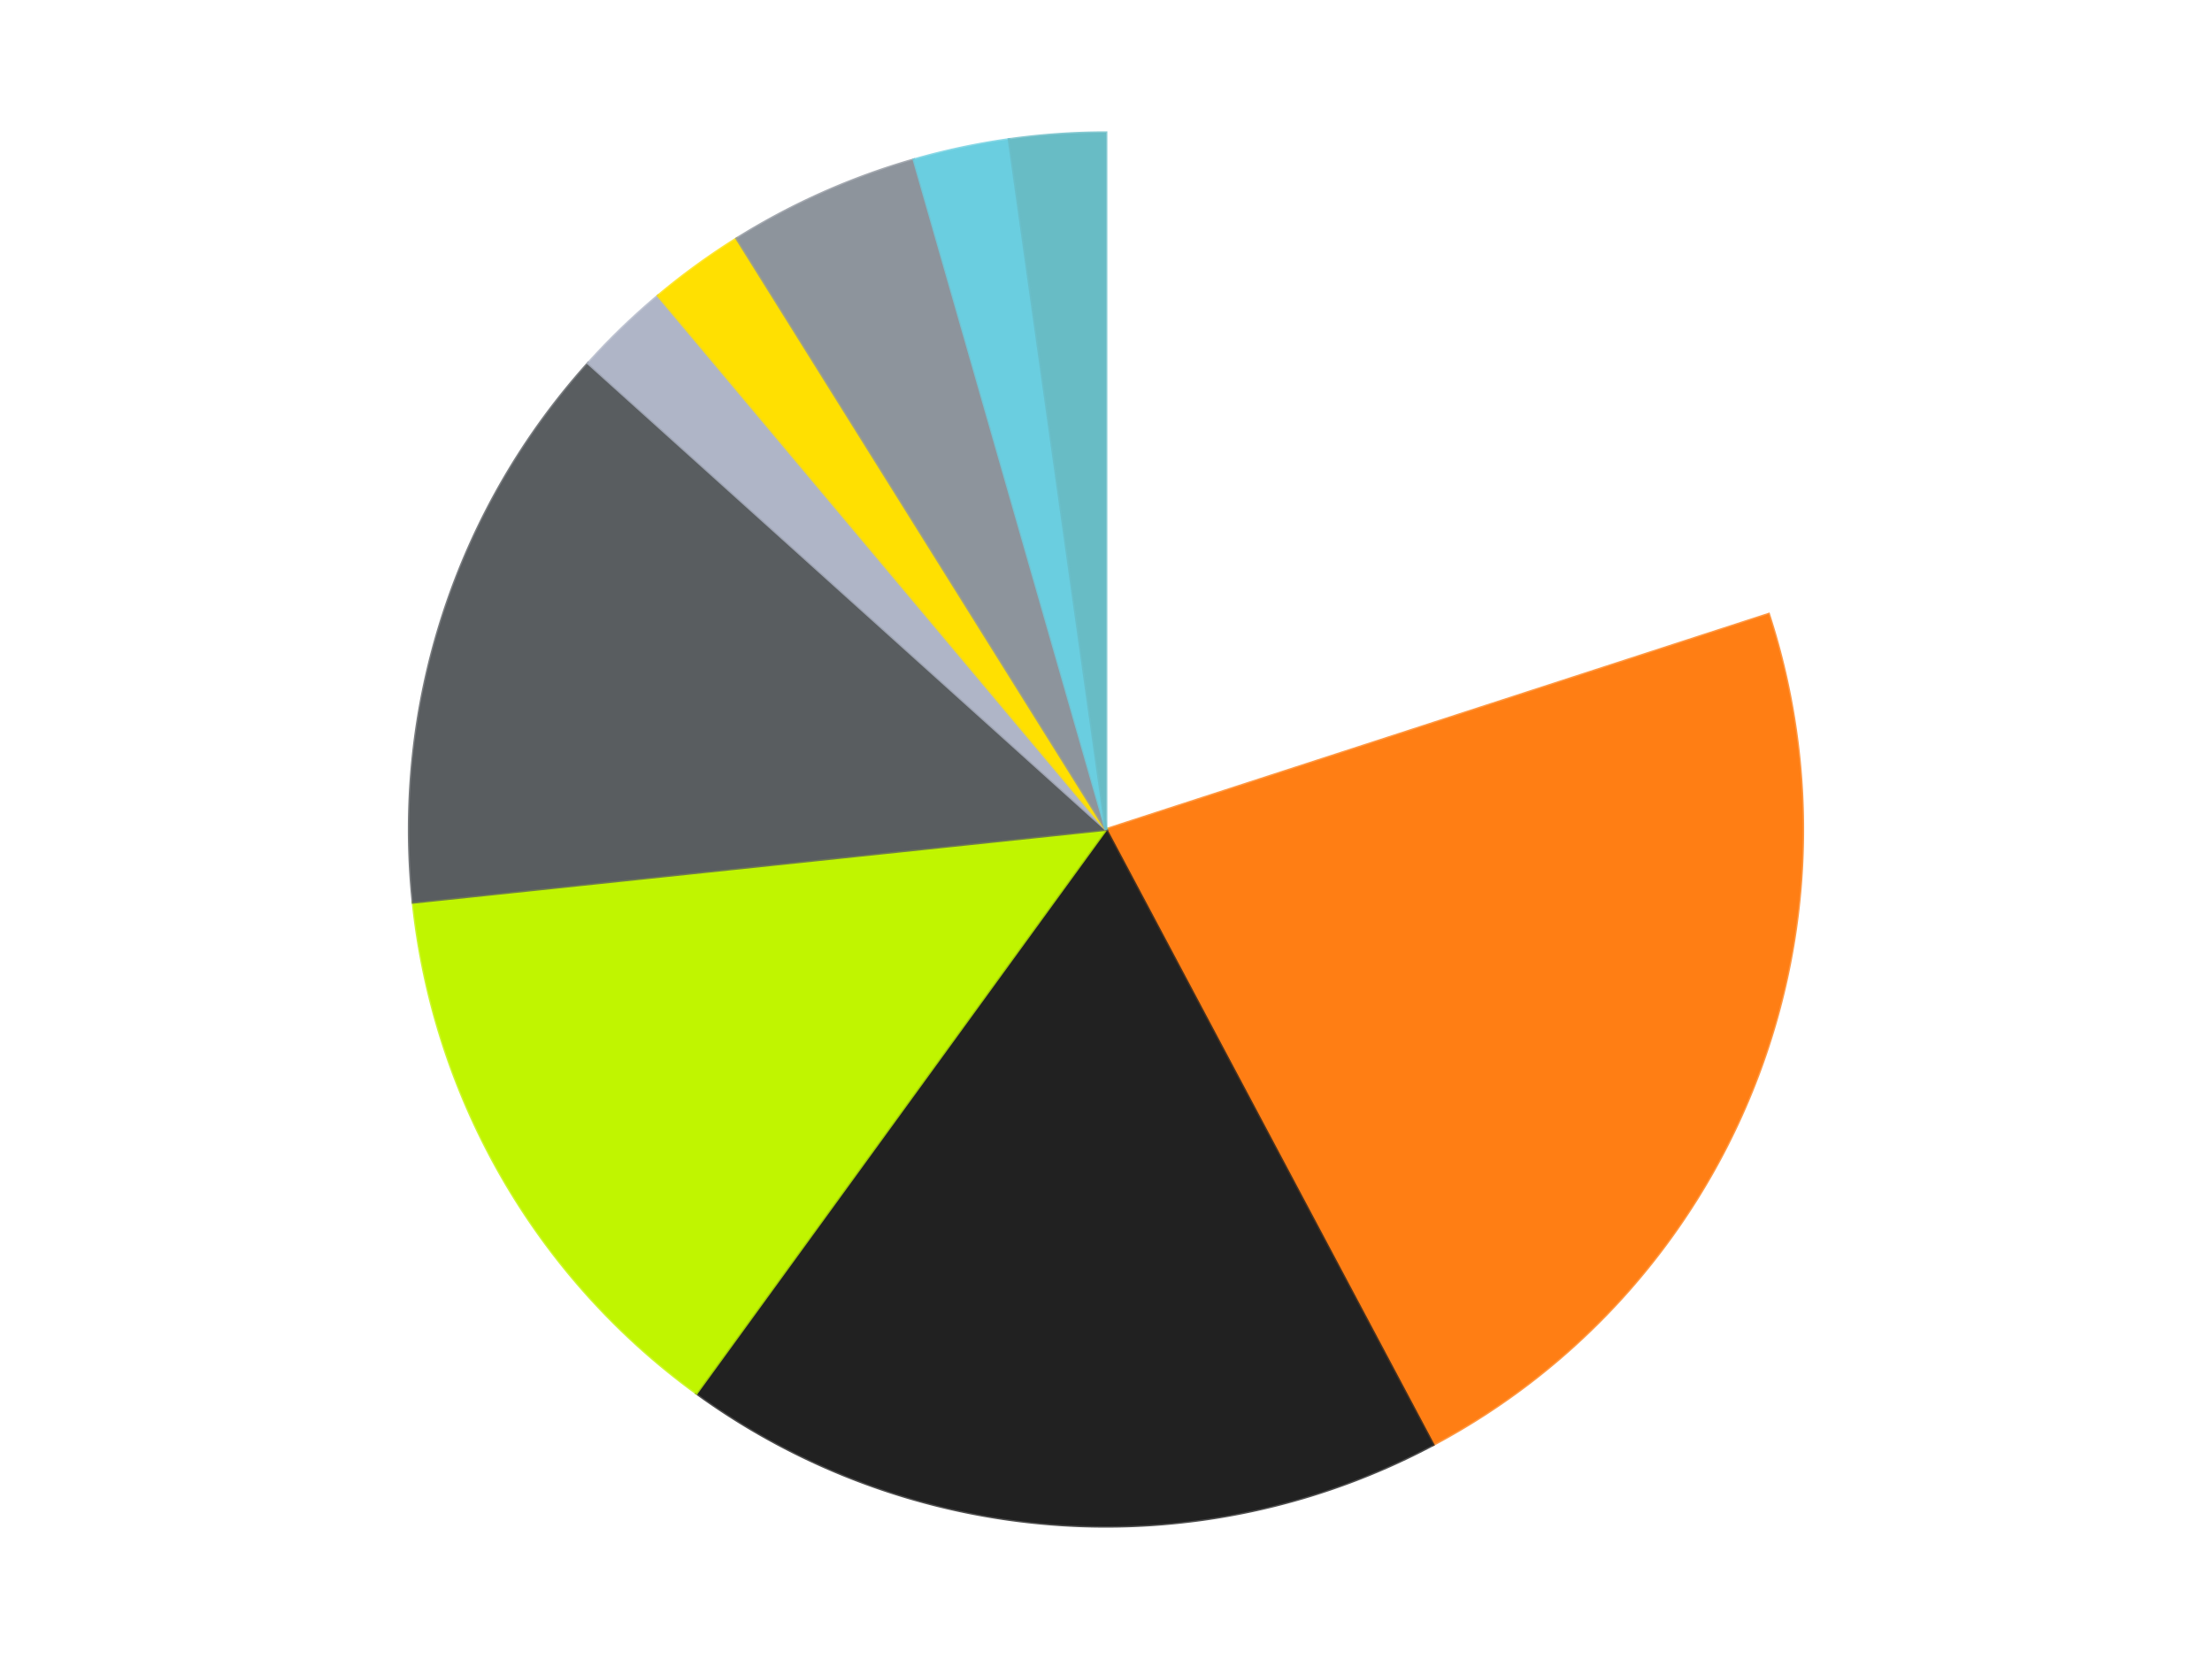
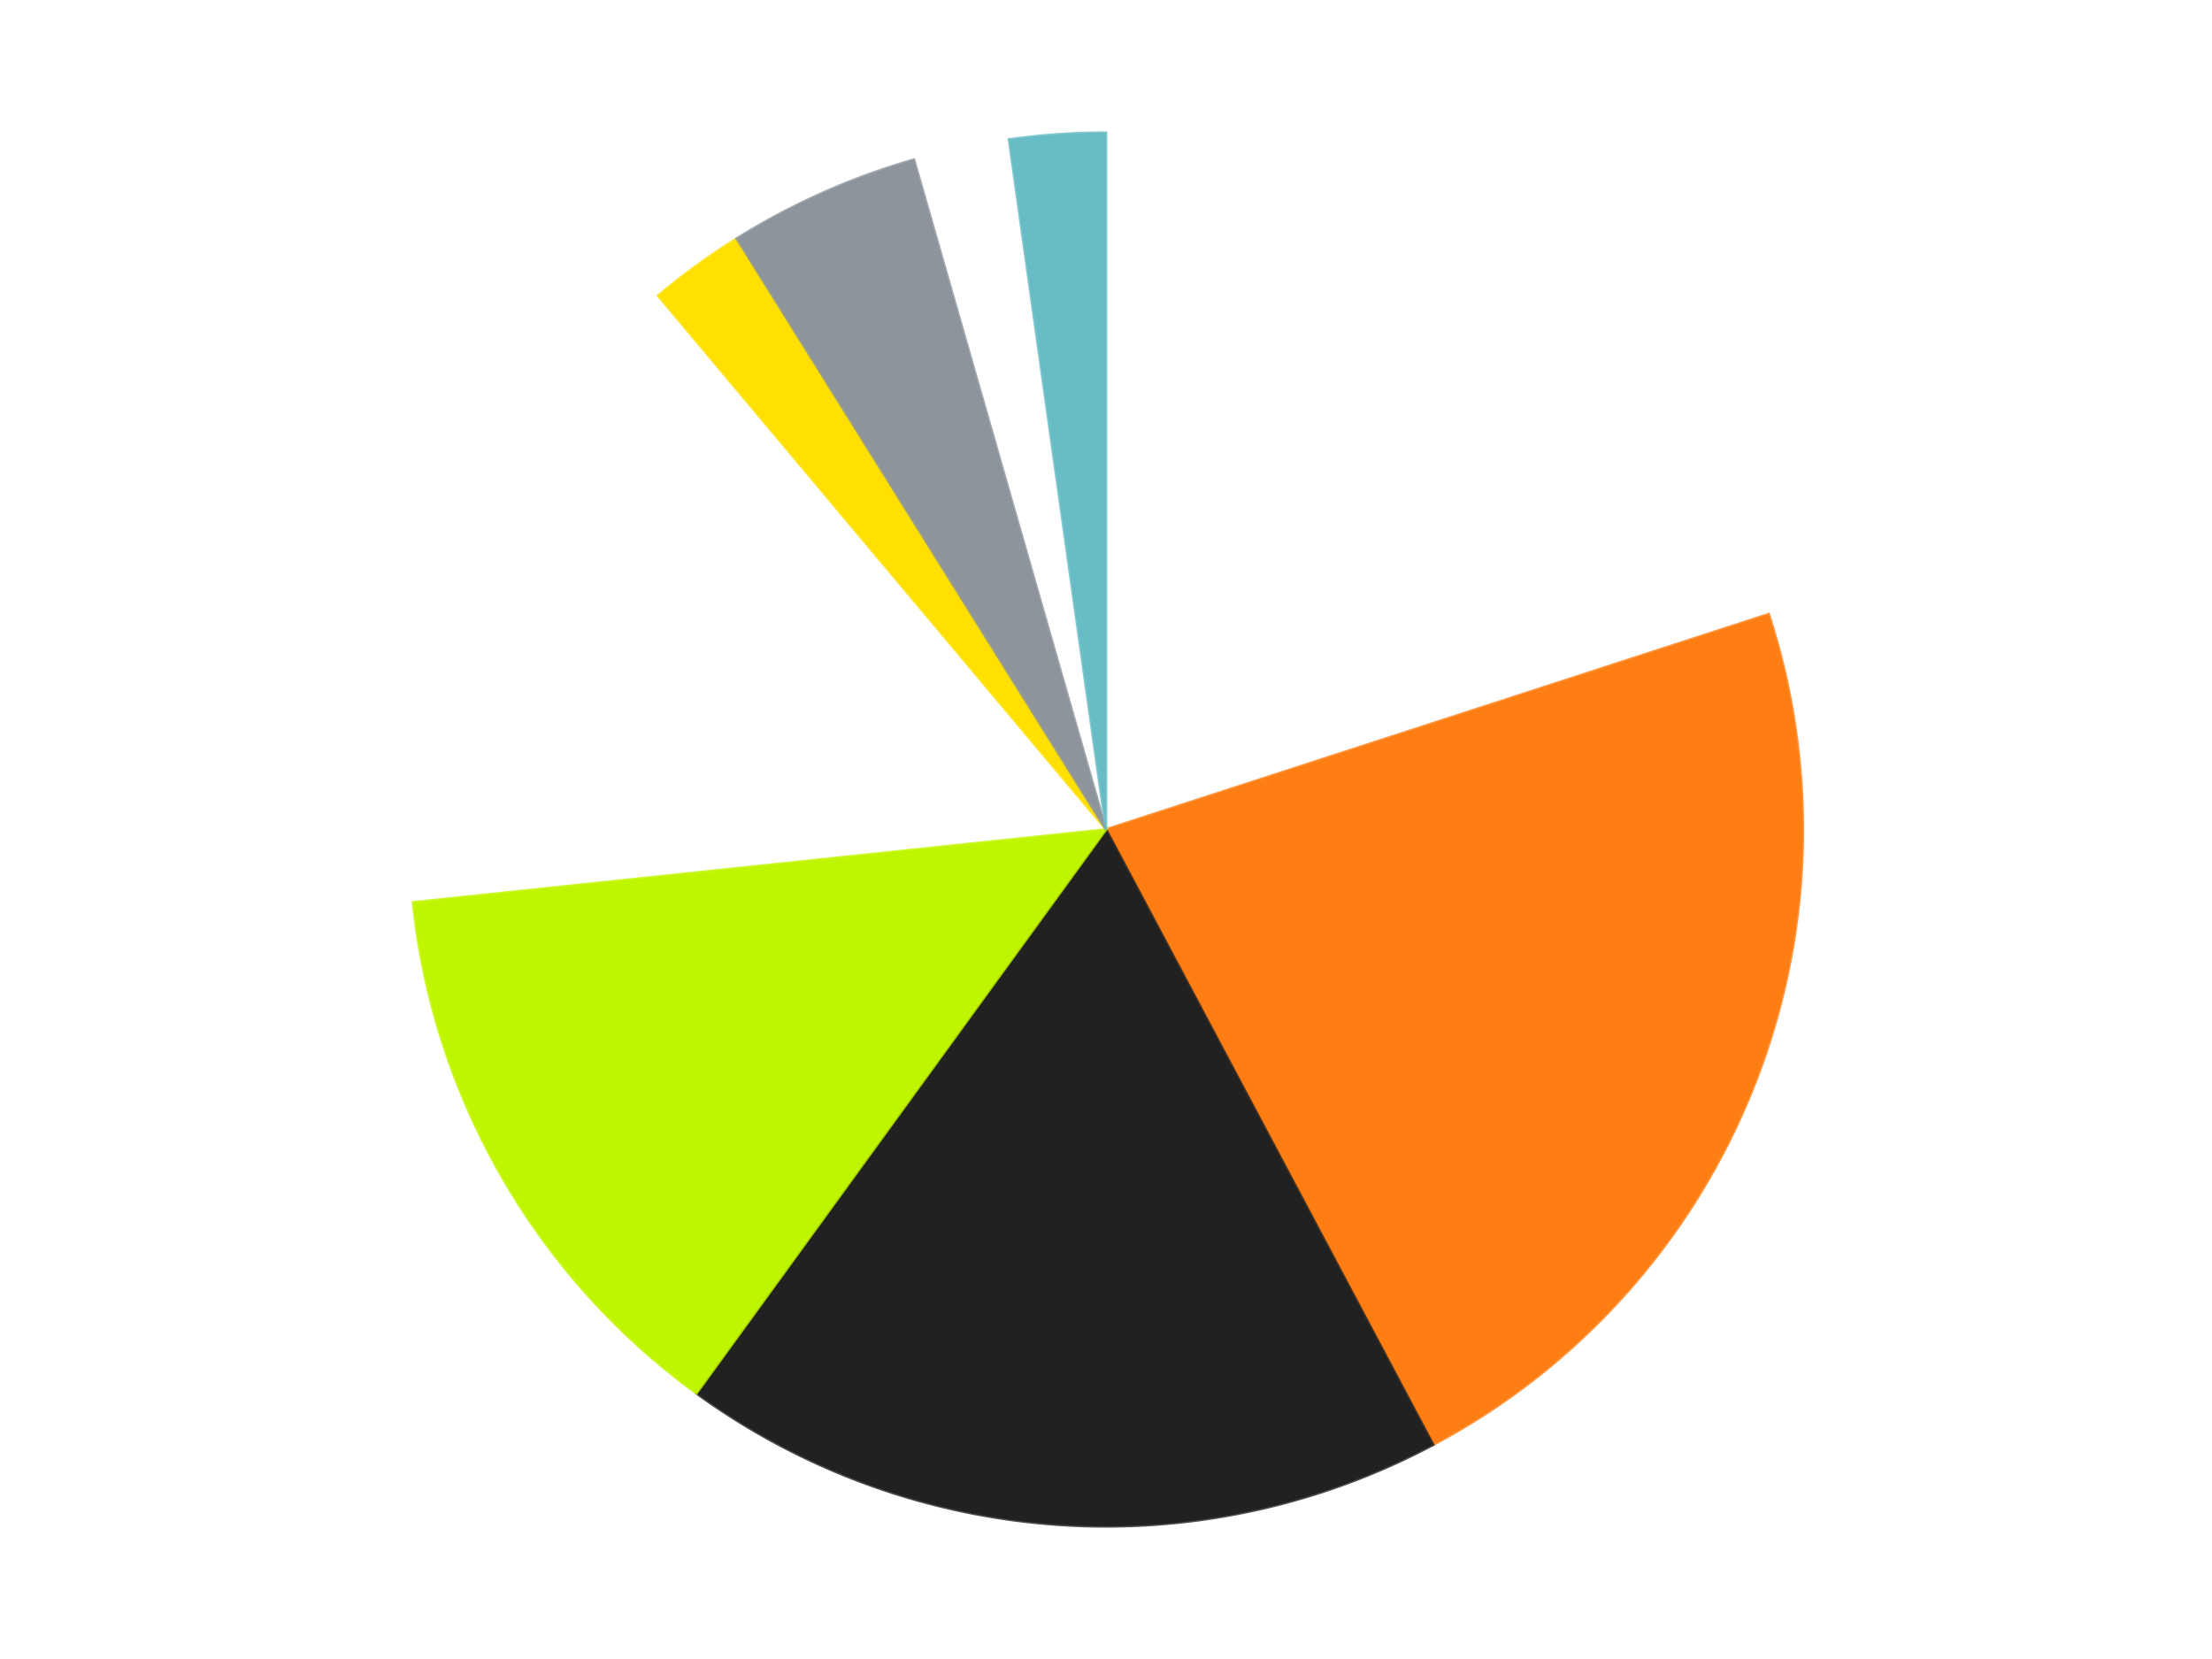
<svg xmlns="http://www.w3.org/2000/svg" xmlns:xlink="http://www.w3.org/1999/xlink" id="chart-de11d1ac-2d82-4432-9077-cecb46a2e07f" class="pygal-chart" viewBox="0 0 800 600">
  <defs>
    <style type="text/css">#chart-de11d1ac-2d82-4432-9077-cecb46a2e07f{-webkit-user-select:none;-webkit-font-smoothing:antialiased;font-family:Consolas,"Liberation Mono",Menlo,Courier,monospace}#chart-de11d1ac-2d82-4432-9077-cecb46a2e07f .title{font-family:Consolas,"Liberation Mono",Menlo,Courier,monospace;font-size:16px}#chart-de11d1ac-2d82-4432-9077-cecb46a2e07f .legends .legend text{font-family:Consolas,"Liberation Mono",Menlo,Courier,monospace;font-size:14px}#chart-de11d1ac-2d82-4432-9077-cecb46a2e07f .axis text{font-family:Consolas,"Liberation Mono",Menlo,Courier,monospace;font-size:10px}#chart-de11d1ac-2d82-4432-9077-cecb46a2e07f .axis text.major{font-family:Consolas,"Liberation Mono",Menlo,Courier,monospace;font-size:10px}#chart-de11d1ac-2d82-4432-9077-cecb46a2e07f .text-overlay text.value{font-family:Consolas,"Liberation Mono",Menlo,Courier,monospace;font-size:16px}#chart-de11d1ac-2d82-4432-9077-cecb46a2e07f .text-overlay text.label{font-family:Consolas,"Liberation Mono",Menlo,Courier,monospace;font-size:10px}#chart-de11d1ac-2d82-4432-9077-cecb46a2e07f .tooltip{font-family:Consolas,"Liberation Mono",Menlo,Courier,monospace;font-size:14px}#chart-de11d1ac-2d82-4432-9077-cecb46a2e07f text.no_data{font-family:Consolas,"Liberation Mono",Menlo,Courier,monospace;font-size:64px}
#chart-de11d1ac-2d82-4432-9077-cecb46a2e07f{background-color:transparent}#chart-de11d1ac-2d82-4432-9077-cecb46a2e07f path,#chart-de11d1ac-2d82-4432-9077-cecb46a2e07f line,#chart-de11d1ac-2d82-4432-9077-cecb46a2e07f rect,#chart-de11d1ac-2d82-4432-9077-cecb46a2e07f circle{-webkit-transition:150ms;-moz-transition:150ms;transition:150ms}#chart-de11d1ac-2d82-4432-9077-cecb46a2e07f .graph &gt; .background{fill:transparent}#chart-de11d1ac-2d82-4432-9077-cecb46a2e07f .plot &gt; .background{fill:transparent}#chart-de11d1ac-2d82-4432-9077-cecb46a2e07f .graph{fill:rgba(0,0,0,.87)}#chart-de11d1ac-2d82-4432-9077-cecb46a2e07f text.no_data{fill:rgba(0,0,0,1)}#chart-de11d1ac-2d82-4432-9077-cecb46a2e07f .title{fill:rgba(0,0,0,1)}#chart-de11d1ac-2d82-4432-9077-cecb46a2e07f .legends .legend text{fill:rgba(0,0,0,.87)}#chart-de11d1ac-2d82-4432-9077-cecb46a2e07f .legends .legend:hover text{fill:rgba(0,0,0,1)}#chart-de11d1ac-2d82-4432-9077-cecb46a2e07f .axis .line{stroke:rgba(0,0,0,1)}#chart-de11d1ac-2d82-4432-9077-cecb46a2e07f .axis .guide.line{stroke:rgba(0,0,0,.54)}#chart-de11d1ac-2d82-4432-9077-cecb46a2e07f .axis .major.line{stroke:rgba(0,0,0,.87)}#chart-de11d1ac-2d82-4432-9077-cecb46a2e07f .axis text.major{fill:rgba(0,0,0,1)}#chart-de11d1ac-2d82-4432-9077-cecb46a2e07f .axis.y .guides:hover .guide.line,#chart-de11d1ac-2d82-4432-9077-cecb46a2e07f .line-graph .axis.x .guides:hover .guide.line,#chart-de11d1ac-2d82-4432-9077-cecb46a2e07f .stackedline-graph .axis.x .guides:hover .guide.line,#chart-de11d1ac-2d82-4432-9077-cecb46a2e07f .xy-graph .axis.x .guides:hover .guide.line{stroke:rgba(0,0,0,1)}#chart-de11d1ac-2d82-4432-9077-cecb46a2e07f .axis .guides:hover text{fill:rgba(0,0,0,1)}#chart-de11d1ac-2d82-4432-9077-cecb46a2e07f .reactive{fill-opacity:1.0;stroke-opacity:.8;stroke-width:1}#chart-de11d1ac-2d82-4432-9077-cecb46a2e07f .ci{stroke:rgba(0,0,0,.87)}#chart-de11d1ac-2d82-4432-9077-cecb46a2e07f .reactive.active,#chart-de11d1ac-2d82-4432-9077-cecb46a2e07f .active .reactive{fill-opacity:0.6;stroke-opacity:.9;stroke-width:4}#chart-de11d1ac-2d82-4432-9077-cecb46a2e07f .ci .reactive.active{stroke-width:1.5}#chart-de11d1ac-2d82-4432-9077-cecb46a2e07f .series text{fill:rgba(0,0,0,1)}#chart-de11d1ac-2d82-4432-9077-cecb46a2e07f .tooltip rect{fill:transparent;stroke:rgba(0,0,0,1);-webkit-transition:opacity 150ms;-moz-transition:opacity 150ms;transition:opacity 150ms}#chart-de11d1ac-2d82-4432-9077-cecb46a2e07f .tooltip .label{fill:rgba(0,0,0,.87)}#chart-de11d1ac-2d82-4432-9077-cecb46a2e07f .tooltip .label{fill:rgba(0,0,0,.87)}#chart-de11d1ac-2d82-4432-9077-cecb46a2e07f .tooltip .legend{font-size:.8em;fill:rgba(0,0,0,.54)}#chart-de11d1ac-2d82-4432-9077-cecb46a2e07f .tooltip .x_label{font-size:.6em;fill:rgba(0,0,0,1)}#chart-de11d1ac-2d82-4432-9077-cecb46a2e07f .tooltip .xlink{font-size:.5em;text-decoration:underline}#chart-de11d1ac-2d82-4432-9077-cecb46a2e07f .tooltip .value{font-size:1.5em}#chart-de11d1ac-2d82-4432-9077-cecb46a2e07f .bound{font-size:.5em}#chart-de11d1ac-2d82-4432-9077-cecb46a2e07f .max-value{font-size:.75em;fill:rgba(0,0,0,.54)}#chart-de11d1ac-2d82-4432-9077-cecb46a2e07f .map-element{fill:transparent;stroke:rgba(0,0,0,.54) !important}#chart-de11d1ac-2d82-4432-9077-cecb46a2e07f .map-element .reactive{fill-opacity:inherit;stroke-opacity:inherit}#chart-de11d1ac-2d82-4432-9077-cecb46a2e07f .color-0,#chart-de11d1ac-2d82-4432-9077-cecb46a2e07f .color-0 a:visited{stroke:#F44336;fill:#F44336}#chart-de11d1ac-2d82-4432-9077-cecb46a2e07f .color-1,#chart-de11d1ac-2d82-4432-9077-cecb46a2e07f .color-1 a:visited{stroke:#3F51B5;fill:#3F51B5}#chart-de11d1ac-2d82-4432-9077-cecb46a2e07f .color-2,#chart-de11d1ac-2d82-4432-9077-cecb46a2e07f .color-2 a:visited{stroke:#009688;fill:#009688}#chart-de11d1ac-2d82-4432-9077-cecb46a2e07f .color-3,#chart-de11d1ac-2d82-4432-9077-cecb46a2e07f .color-3 a:visited{stroke:#FFC107;fill:#FFC107}#chart-de11d1ac-2d82-4432-9077-cecb46a2e07f .color-4,#chart-de11d1ac-2d82-4432-9077-cecb46a2e07f .color-4 a:visited{stroke:#FF5722;fill:#FF5722}#chart-de11d1ac-2d82-4432-9077-cecb46a2e07f .color-5,#chart-de11d1ac-2d82-4432-9077-cecb46a2e07f .color-5 a:visited{stroke:#9C27B0;fill:#9C27B0}#chart-de11d1ac-2d82-4432-9077-cecb46a2e07f .color-6,#chart-de11d1ac-2d82-4432-9077-cecb46a2e07f .color-6 a:visited{stroke:#03A9F4;fill:#03A9F4}#chart-de11d1ac-2d82-4432-9077-cecb46a2e07f .color-7,#chart-de11d1ac-2d82-4432-9077-cecb46a2e07f .color-7 a:visited{stroke:#8BC34A;fill:#8BC34A}#chart-de11d1ac-2d82-4432-9077-cecb46a2e07f .color-8,#chart-de11d1ac-2d82-4432-9077-cecb46a2e07f .color-8 a:visited{stroke:#FF9800;fill:#FF9800}#chart-de11d1ac-2d82-4432-9077-cecb46a2e07f .color-9,#chart-de11d1ac-2d82-4432-9077-cecb46a2e07f .color-9 a:visited{stroke:#E91E63;fill:#E91E63}#chart-de11d1ac-2d82-4432-9077-cecb46a2e07f .text-overlay .color-0 text{fill:black}#chart-de11d1ac-2d82-4432-9077-cecb46a2e07f .text-overlay .color-1 text{fill:black}#chart-de11d1ac-2d82-4432-9077-cecb46a2e07f .text-overlay .color-2 text{fill:black}#chart-de11d1ac-2d82-4432-9077-cecb46a2e07f .text-overlay .color-3 text{fill:black}#chart-de11d1ac-2d82-4432-9077-cecb46a2e07f .text-overlay .color-4 text{fill:black}#chart-de11d1ac-2d82-4432-9077-cecb46a2e07f .text-overlay .color-5 text{fill:black}#chart-de11d1ac-2d82-4432-9077-cecb46a2e07f .text-overlay .color-6 text{fill:black}#chart-de11d1ac-2d82-4432-9077-cecb46a2e07f .text-overlay .color-7 text{fill:black}#chart-de11d1ac-2d82-4432-9077-cecb46a2e07f .text-overlay .color-8 text{fill:black}#chart-de11d1ac-2d82-4432-9077-cecb46a2e07f .text-overlay .color-9 text{fill:black}
#chart-de11d1ac-2d82-4432-9077-cecb46a2e07f text.no_data{text-anchor:middle}#chart-de11d1ac-2d82-4432-9077-cecb46a2e07f .guide.line{fill:none}#chart-de11d1ac-2d82-4432-9077-cecb46a2e07f .centered{text-anchor:middle}#chart-de11d1ac-2d82-4432-9077-cecb46a2e07f .title{text-anchor:middle}#chart-de11d1ac-2d82-4432-9077-cecb46a2e07f .legends .legend text{fill-opacity:1}#chart-de11d1ac-2d82-4432-9077-cecb46a2e07f .axis.x text{text-anchor:middle}#chart-de11d1ac-2d82-4432-9077-cecb46a2e07f .axis.x:not(.web) text[transform]{text-anchor:start}#chart-de11d1ac-2d82-4432-9077-cecb46a2e07f .axis.x:not(.web) text[transform].backwards{text-anchor:end}#chart-de11d1ac-2d82-4432-9077-cecb46a2e07f .axis.y text{text-anchor:end}#chart-de11d1ac-2d82-4432-9077-cecb46a2e07f .axis.y text[transform].backwards{text-anchor:start}#chart-de11d1ac-2d82-4432-9077-cecb46a2e07f .axis.y2 text{text-anchor:start}#chart-de11d1ac-2d82-4432-9077-cecb46a2e07f .axis.y2 text[transform].backwards{text-anchor:end}#chart-de11d1ac-2d82-4432-9077-cecb46a2e07f .axis .guide.line{stroke-dasharray:4,4;stroke:black}#chart-de11d1ac-2d82-4432-9077-cecb46a2e07f .axis .major.guide.line{stroke-dasharray:6,6;stroke:black}#chart-de11d1ac-2d82-4432-9077-cecb46a2e07f .horizontal .axis.y .guide.line,#chart-de11d1ac-2d82-4432-9077-cecb46a2e07f .horizontal .axis.y2 .guide.line,#chart-de11d1ac-2d82-4432-9077-cecb46a2e07f .vertical .axis.x .guide.line{opacity:0}#chart-de11d1ac-2d82-4432-9077-cecb46a2e07f .horizontal .axis.always_show .guide.line,#chart-de11d1ac-2d82-4432-9077-cecb46a2e07f .vertical .axis.always_show .guide.line{opacity:1 !important}#chart-de11d1ac-2d82-4432-9077-cecb46a2e07f .axis.y .guides:hover .guide.line,#chart-de11d1ac-2d82-4432-9077-cecb46a2e07f .axis.y2 .guides:hover .guide.line,#chart-de11d1ac-2d82-4432-9077-cecb46a2e07f .axis.x .guides:hover .guide.line{opacity:1}#chart-de11d1ac-2d82-4432-9077-cecb46a2e07f .axis .guides:hover text{opacity:1}#chart-de11d1ac-2d82-4432-9077-cecb46a2e07f .nofill{fill:none}#chart-de11d1ac-2d82-4432-9077-cecb46a2e07f .subtle-fill{fill-opacity:.2}#chart-de11d1ac-2d82-4432-9077-cecb46a2e07f .dot{stroke-width:1px;fill-opacity:1;stroke-opacity:1}#chart-de11d1ac-2d82-4432-9077-cecb46a2e07f .dot.active{stroke-width:5px}#chart-de11d1ac-2d82-4432-9077-cecb46a2e07f .dot.negative{fill:transparent}#chart-de11d1ac-2d82-4432-9077-cecb46a2e07f text,#chart-de11d1ac-2d82-4432-9077-cecb46a2e07f tspan{stroke:none !important}#chart-de11d1ac-2d82-4432-9077-cecb46a2e07f .series text.active{opacity:1}#chart-de11d1ac-2d82-4432-9077-cecb46a2e07f .tooltip rect{fill-opacity:.95;stroke-width:.5}#chart-de11d1ac-2d82-4432-9077-cecb46a2e07f .tooltip text{fill-opacity:1}#chart-de11d1ac-2d82-4432-9077-cecb46a2e07f .showable{visibility:hidden}#chart-de11d1ac-2d82-4432-9077-cecb46a2e07f .showable.shown{visibility:visible}#chart-de11d1ac-2d82-4432-9077-cecb46a2e07f .gauge-background{fill:rgba(229,229,229,1);stroke:none}#chart-de11d1ac-2d82-4432-9077-cecb46a2e07f .bg-lines{stroke:transparent;stroke-width:2px}</style>
    <script type="text/javascript">window.pygal = window.pygal || {};window.pygal.config = window.pygal.config || {};window.pygal.config['de11d1ac-2d82-4432-9077-cecb46a2e07f'] = {"allow_interruptions": false, "box_mode": "extremes", "classes": ["pygal-chart"], "css": ["file://style.css", "file://graph.css"], "defs": [], "disable_xml_declaration": false, "dots_size": 2.5, "dynamic_print_values": false, "explicit_size": false, "fill": false, "force_uri_protocol": "https", "formatter": null, "half_pie": false, "height": 600, "include_x_axis": false, "inner_radius": 0, "interpolate": null, "interpolation_parameters": {}, "interpolation_precision": 250, "inverse_y_axis": false, "js": ["//kozea.github.io/pygal.js/2.0.x/pygal-tooltips.min.js"], "legend_at_bottom": false, "legend_at_bottom_columns": null, "legend_box_size": 12, "logarithmic": false, "margin": 20, "margin_bottom": null, "margin_left": null, "margin_right": null, "margin_top": null, "max_scale": 16, "min_scale": 4, "missing_value_fill_truncation": "x", "no_data_text": "No data", "no_prefix": false, "order_min": null, "pretty_print": false, "print_labels": false, "print_values": false, "print_values_position": "center", "print_zeroes": true, "range": null, "rounded_bars": null, "secondary_range": null, "show_dots": true, "show_legend": false, "show_minor_x_labels": true, "show_minor_y_labels": true, "show_only_major_dots": false, "show_x_guides": false, "show_x_labels": true, "show_y_guides": true, "show_y_labels": true, "spacing": 10, "stack_from_top": false, "strict": false, "stroke": true, "stroke_style": null, "style": {"background": "transparent", "ci_colors": [], "colors": ["#F44336", "#3F51B5", "#009688", "#FFC107", "#FF5722", "#9C27B0", "#03A9F4", "#8BC34A", "#FF9800", "#E91E63", "#2196F3", "#4CAF50", "#FFEB3B", "#673AB7", "#00BCD4", "#CDDC39", "#9E9E9E", "#607D8B"], "dot_opacity": "1", "font_family": "Consolas, \"Liberation Mono\", Menlo, Courier, monospace", "foreground": "rgba(0, 0, 0, .87)", "foreground_strong": "rgba(0, 0, 0, 1)", "foreground_subtle": "rgba(0, 0, 0, .54)", "guide_stroke_color": "black", "guide_stroke_dasharray": "4,4", "label_font_family": "Consolas, \"Liberation Mono\", Menlo, Courier, monospace", "label_font_size": 10, "legend_font_family": "Consolas, \"Liberation Mono\", Menlo, Courier, monospace", "legend_font_size": 14, "major_guide_stroke_color": "black", "major_guide_stroke_dasharray": "6,6", "major_label_font_family": "Consolas, \"Liberation Mono\", Menlo, Courier, monospace", "major_label_font_size": 10, "no_data_font_family": "Consolas, \"Liberation Mono\", Menlo, Courier, monospace", "no_data_font_size": 64, "opacity": "1.0", "opacity_hover": "0.6", "plot_background": "transparent", "stroke_opacity": ".8", "stroke_opacity_hover": ".9", "stroke_width": "1", "stroke_width_hover": "4", "title_font_family": "Consolas, \"Liberation Mono\", Menlo, Courier, monospace", "title_font_size": 16, "tooltip_font_family": "Consolas, \"Liberation Mono\", Menlo, Courier, monospace", "tooltip_font_size": 14, "transition": "150ms", "value_background": "rgba(229, 229, 229, 1)", "value_colors": [], "value_font_family": "Consolas, \"Liberation Mono\", Menlo, Courier, monospace", "value_font_size": 16, "value_label_font_family": "Consolas, \"Liberation Mono\", Menlo, Courier, monospace", "value_label_font_size": 10}, "title": null, "tooltip_border_radius": 0, "tooltip_fancy_mode": true, "truncate_label": null, "truncate_legend": null, "width": 800, "x_label_rotation": 0, "x_labels": null, "x_labels_major": null, "x_labels_major_count": null, "x_labels_major_every": null, "x_title": null, "xrange": null, "y_label_rotation": 0, "y_labels": null, "y_labels_major": null, "y_labels_major_count": null, "y_labels_major_every": null, "y_title": null, "zero": 0, "legends": ["White", "Orange", "Black", "Trans-Neon Green", "Dark Bluish Gray", "Light Bluish Gray", "Yellow", "Flat Silver", "Medium Azure", "Trans-Light Blue"]}</script>
    <script type="text/javascript" xlink:href="https://kozea.github.io/pygal.js/2.0.x/pygal-tooltips.min.js" />
  </defs>
  <title>Pygal</title>
  <g class="graph pie-graph vertical">
-     <rect x="0" y="0" width="800" height="600" class="background" />
    <g transform="translate(20, 20)" class="plot">
      <rect x="0" y="0" width="760" height="560" class="background" />
      <g class="series serie-0 color-0">
        <g class="slices">
          <g class="slice" style="fill: #FFFFFF; stroke: #FFFFFF">
-             <path d="M380 28 A252 252 0 0 1 619.666 202.128 L380 280 A0 0 0 0 0 380 280 z" class="slice reactive tooltip-trigger" />
+             <path d="M380 28 A252 252 0 0 1 619.666 202.128 L380 280 z" class="slice reactive tooltip-trigger" />
            <desc class="value">9</desc>
            <desc class="x centered">454.0609417888516</desc>
            <desc class="y centered">178.06385870875664</desc>
          </g>
        </g>
      </g>
      <g class="series serie-1 color-1">
        <g class="slices">
          <g class="slice" style="fill: #FF7E14; stroke: #FF7E14">
            <path d="M619.666 202.128 A252 252 0 0 1 498.307 502.503 L380 280 A0 0 0 0 0 380 280 z" class="slice reactive tooltip-trigger" />
            <desc class="value">10</desc>
            <desc class="x centered">496.82516567541524</desc>
            <desc class="y centered">327.2004307704049</desc>
          </g>
        </g>
      </g>
      <g class="series serie-2 color-2">
        <g class="slices">
          <g class="slice" style="fill: #212121; stroke: #212121">
            <path d="M498.307 502.503 A252 252 0 0 1 231.878 483.872 L380 280 A0 0 0 0 0 380 280 z" class="slice reactive tooltip-trigger" />
            <desc class="value">8</desc>
            <desc class="x centered">371.2106843082402</desc>
            <desc class="y centered">405.6930703327379</desc>
          </g>
        </g>
      </g>
      <g class="series serie-3 color-3">
        <g class="slices">
          <g class="slice" style="fill: #C0F500; stroke: #C0F500">
            <path d="M231.878 483.872 A252 252 0 0 1 129.38 306.341 L380 280 A0 0 0 0 0 380 280 z" class="slice reactive tooltip-trigger" />
            <desc class="value">6</desc>
            <desc class="x centered">270.8807991231608</desc>
            <desc class="y centered">343.00000000000006</desc>
          </g>
        </g>
      </g>
      <g class="series serie-4 color-4">
        <g class="slices">
          <g class="slice" style="fill: #595D60; stroke: #595D60">
-             <path d="M129.38 306.341 A252 252 0 0 1 192.728 111.379 L380 280 A0 0 0 0 0 380 280 z" class="slice reactive tooltip-trigger" />
            <desc class="value">6</desc>
            <desc class="x centered">260.16687894681064</desc>
            <desc class="y centered">241.06385870875664</desc>
          </g>
        </g>
      </g>
      <g class="series serie-5 color-5">
        <g class="slices">
          <g class="slice" style="fill: #AFB5C7; stroke: #AFB5C7">
-             <path d="M192.728 111.379 A252 252 0 0 1 218.018 86.957 L380 280 A0 0 0 0 0 380 280 z" class="slice reactive tooltip-trigger" />
            <desc class="value">1</desc>
            <desc class="x centered">292.4730453221664</desc>
            <desc class="y centered">189.3631851573299</desc>
          </g>
        </g>
      </g>
      <g class="series serie-6 color-6">
        <g class="slices">
          <g class="slice" style="fill: #FFE001; stroke: #FFE001">
            <path d="M218.018 86.957 A252 252 0 0 1 246.46 66.292 L380 280 A0 0 0 0 0 380 280 z" class="slice reactive tooltip-trigger" />
            <desc class="value">1</desc>
            <desc class="x centered">305.93905821114845</desc>
            <desc class="y centered">178.06385870875658</desc>
          </g>
        </g>
      </g>
      <g class="series serie-7 color-7">
        <g class="slices">
          <g class="slice" style="fill: #8D949C; stroke: #8D949C">
            <path d="M246.46 66.292 A252 252 0 0 1 310.539 37.762 L380 280 A0 0 0 0 0 380 280 z" class="slice reactive tooltip-trigger" />
            <desc class="value">2</desc>
            <desc class="x centered">328.75118297244927</desc>
            <desc class="y centered">164.89327233703222</desc>
          </g>
        </g>
      </g>
      <g class="series serie-8 color-8">
        <g class="slices">
          <g class="slice" style="fill: #6ACEE0; stroke: #6ACEE0">
-             <path d="M310.539 37.762 A252 252 0 0 1 344.928 30.452 L380 280 A0 0 0 0 0 380 280 z" class="slice reactive tooltip-trigger" />
            <desc class="value">1</desc>
            <desc class="x centered">353.8031269569625</desc>
            <desc class="y centered">156.75340230754045</desc>
          </g>
        </g>
      </g>
      <g class="series serie-9 color-9">
        <g class="slices">
          <g class="slice" style="fill: #68BCC5; stroke: #68BCC5">
            <path d="M344.928 30.452 A252 252 0 0 1 380 28 L380 280 A0 0 0 0 0 380 280 z" class="slice reactive tooltip-trigger" />
            <desc class="value">1</desc>
            <desc class="x centered">371.2106843082404</desc>
            <desc class="y centered">154.30692966726212</desc>
          </g>
        </g>
      </g>
    </g>
    <g class="titles" />
    <g transform="translate(20, 20)" class="plot overlay">
      <g class="series serie-0 color-0" />
      <g class="series serie-1 color-1" />
      <g class="series serie-2 color-2" />
      <g class="series serie-3 color-3" />
      <g class="series serie-4 color-4" />
      <g class="series serie-5 color-5" />
      <g class="series serie-6 color-6" />
      <g class="series serie-7 color-7" />
      <g class="series serie-8 color-8" />
      <g class="series serie-9 color-9" />
    </g>
    <g transform="translate(20, 20)" class="plot text-overlay">
      <g class="series serie-0 color-0" />
      <g class="series serie-1 color-1" />
      <g class="series serie-2 color-2" />
      <g class="series serie-3 color-3" />
      <g class="series serie-4 color-4" />
      <g class="series serie-5 color-5" />
      <g class="series serie-6 color-6" />
      <g class="series serie-7 color-7" />
      <g class="series serie-8 color-8" />
      <g class="series serie-9 color-9" />
    </g>
    <g transform="translate(20, 20)" class="plot tooltip-overlay">
      <g transform="translate(0 0)" style="opacity: 0" class="tooltip">
        <rect rx="0" ry="0" width="0" height="0" class="tooltip-box" />
        <g class="text" />
      </g>
    </g>
  </g>
</svg>